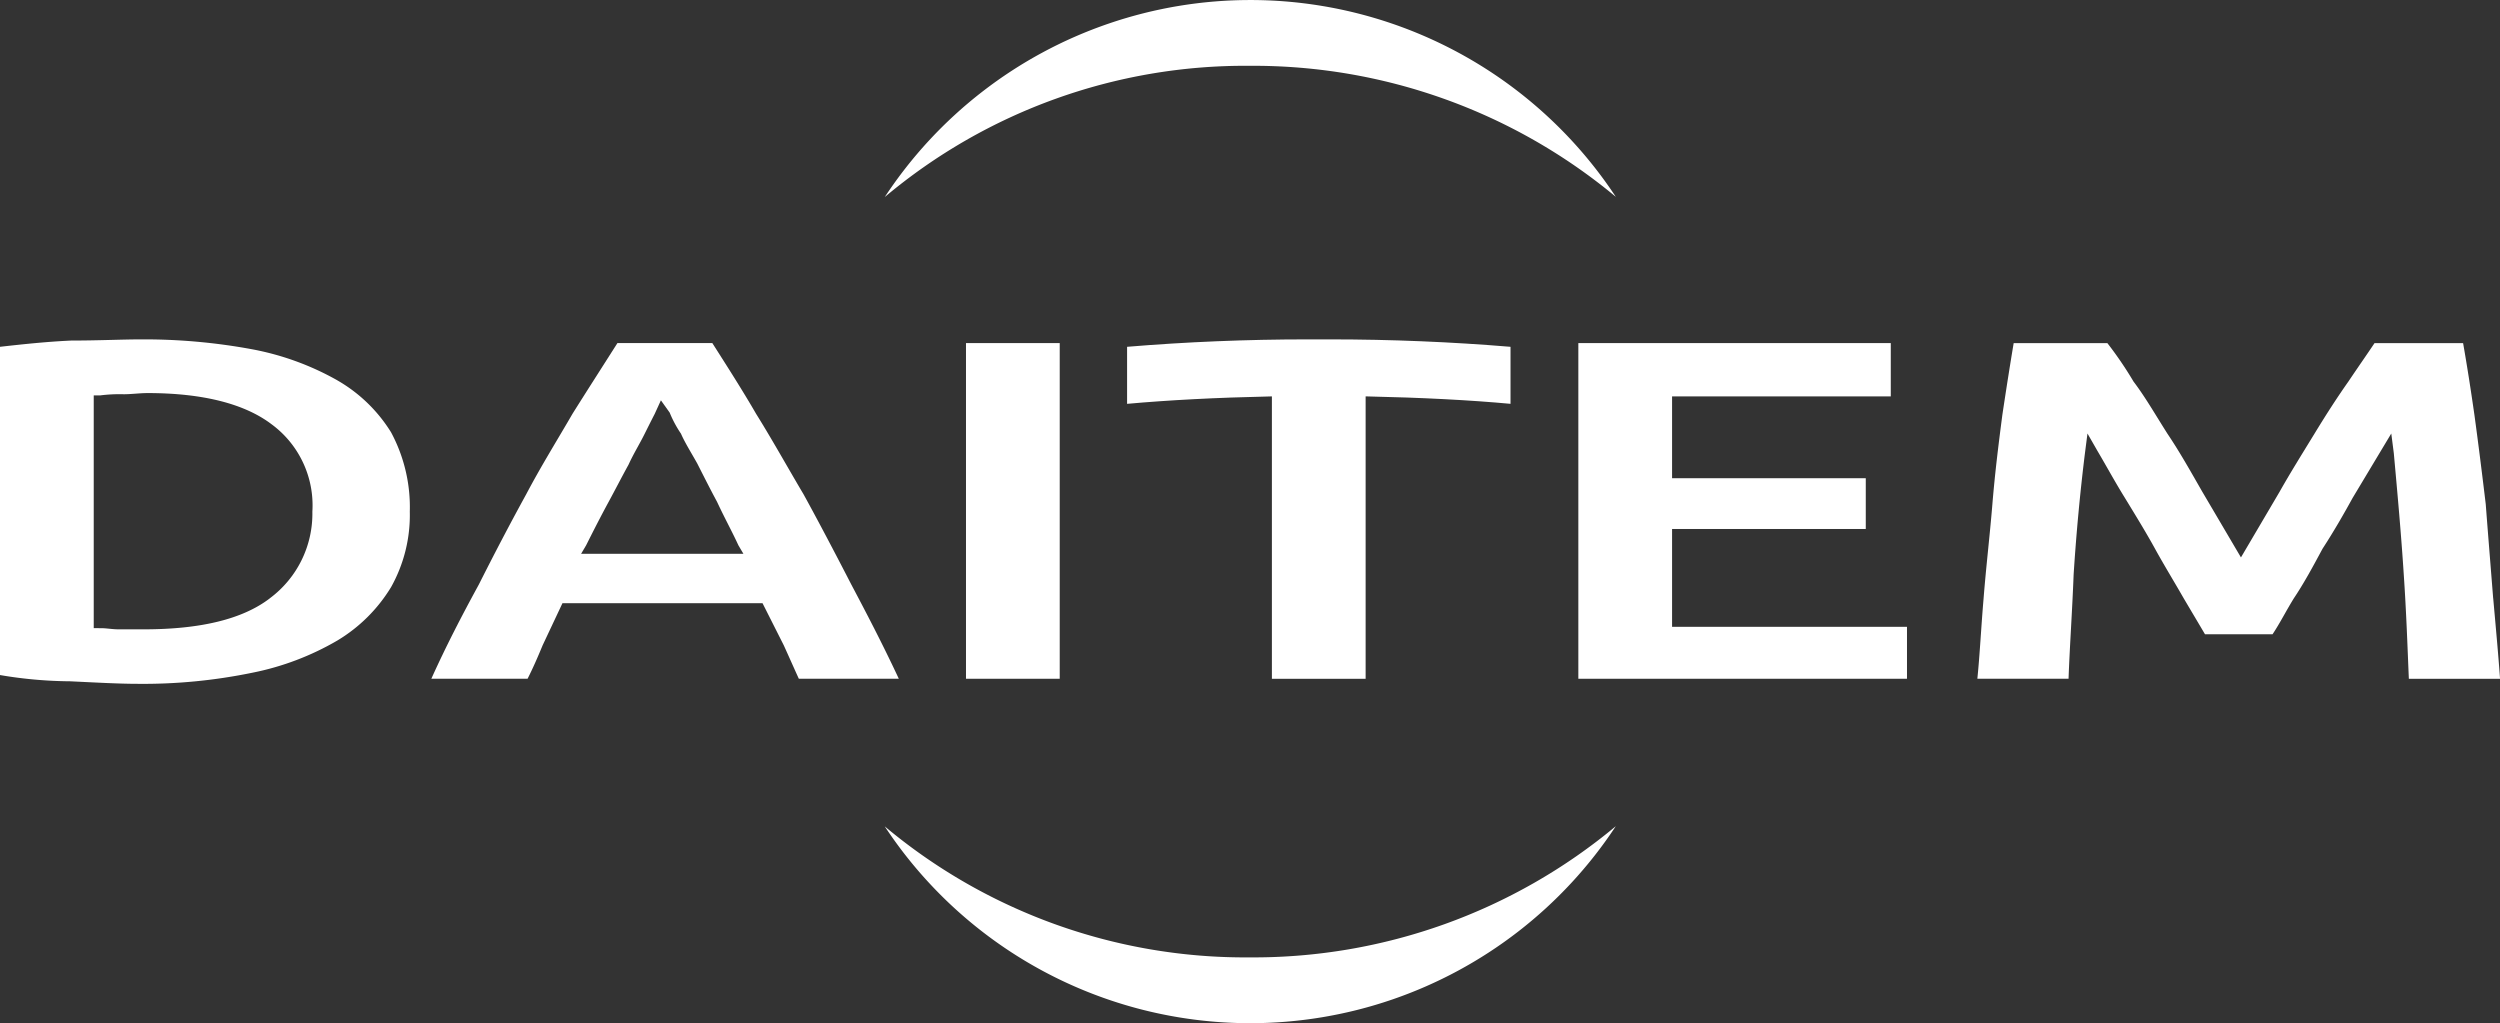
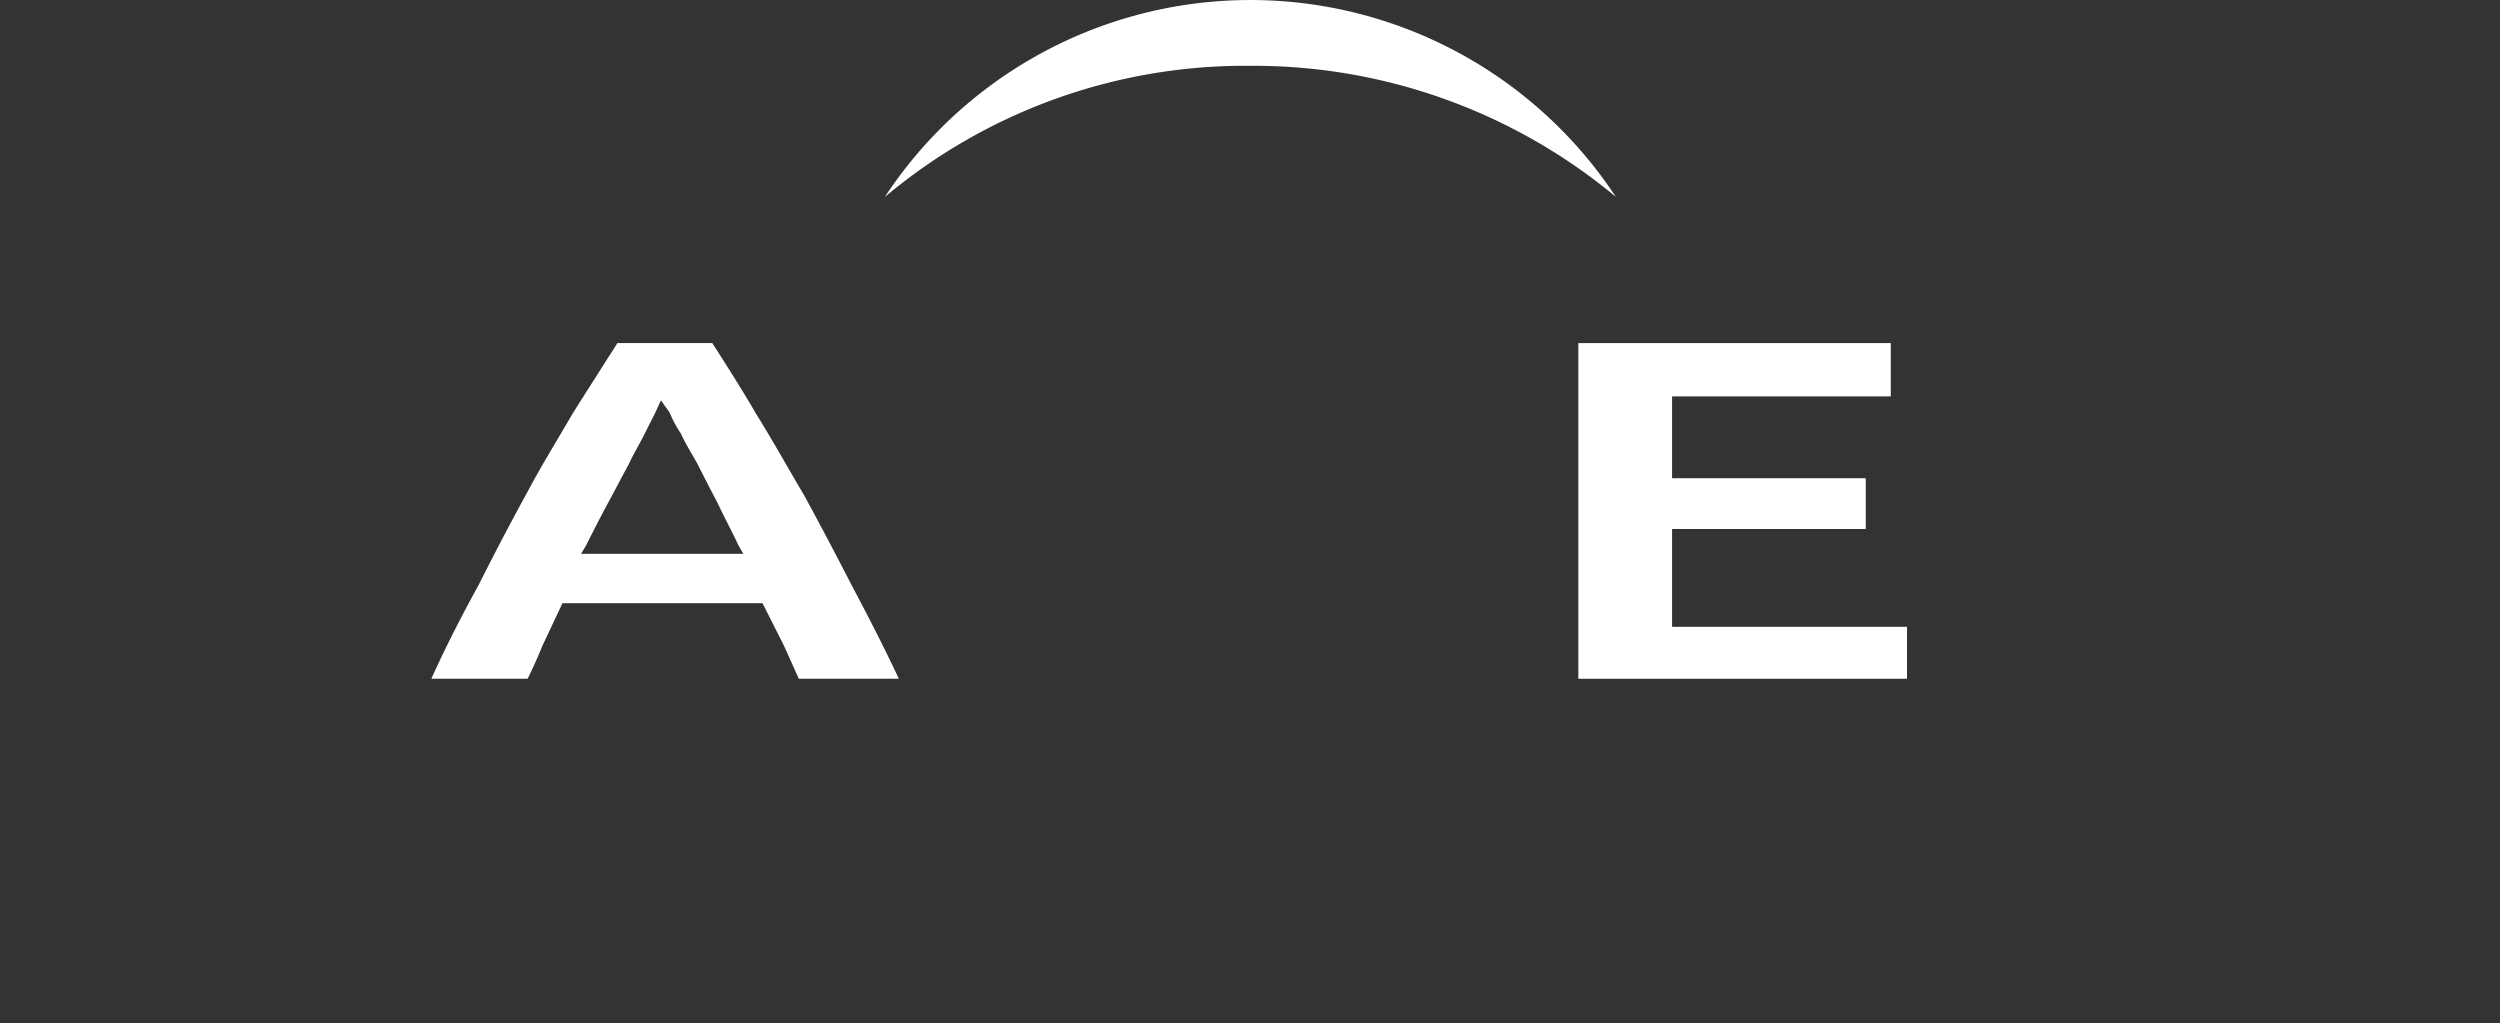
<svg xmlns="http://www.w3.org/2000/svg" width="163.659" height="66.982" viewBox="0 0 163.659 66.982">
  <rect x="0" y="0" width="163.659" height="66.982" fill="#333333" stroke="none" />
  <defs>
    <style>.a{fill:#fff;}</style>
  </defs>
  <g transform="translate(0 -0.3)">
    <path class="a" d="M69.2,4.608A36.678,36.678,0,0,0,45.31,13.2a28.655,28.655,0,0,1,47.859-.013A37.1,37.1,0,0,0,69.2,4.608Z" transform="translate(12.609)" />
-     <path class="a" d="M69.2,51.2a37.041,37.041,0,0,0,23.968-8.59,28.655,28.655,0,0,1-47.859.013A36.737,36.737,0,0,0,69.2,51.2Z" transform="translate(12.609 11.774)" />
-     <path class="a" d="M22.089,20.364a18.078,18.078,0,0,0-5.561-2.032,38.757,38.757,0,0,0-7.286-.652c-1.227,0-2.787.077-4.576.077C3.03,17.833,1.47,18,0,18.166V39.654a28.333,28.333,0,0,0,4.576.409c1.636.077,3.2.166,4.423.166a35.4,35.4,0,0,0,7.529-.729,18,18,0,0,0,5.561-2.109A10.319,10.319,0,0,0,25.6,33.9a9.661,9.661,0,0,0,1.227-4.947,10.357,10.357,0,0,0-1.227-5.19,9.973,9.973,0,0,0-3.515-3.4ZM17.666,34.63c-1.8,1.381-4.576,2.032-8.258,2.032H7.772c-.409,0-.818-.077-1.15-.077H6.136V21.349h.409a10.031,10.031,0,0,1,1.56-.077c.486,0,1.061-.077,1.56-.077,3.681,0,6.379.729,8.1,2.032a6.589,6.589,0,0,1,2.684,5.727,6.9,6.9,0,0,1-2.787,5.676Z" transform="translate(0 4.837)" />
    <path class="a" d="M46.454,27.764c-1.061-1.79-2.045-3.566-3.106-5.267-.895-1.547-1.879-3.081-2.863-4.627H34.272c-.984,1.547-1.969,3.081-2.94,4.627-.984,1.7-2.045,3.4-3.03,5.267-.984,1.79-2.045,3.809-3.106,5.918-1.061,1.943-2.122,3.975-3.106,6.161h6.3c.332-.652.652-1.381.984-2.186l1.3-2.761H43.77l1.393,2.761c.332.729.652,1.457.984,2.186h6.545c-1.061-2.275-2.122-4.3-3.106-6.161-1.087-2.109-2.148-4.129-3.132-5.918Zm-14.56,3.9.332-.562c.486-.972.984-1.943,1.47-2.838s.895-1.7,1.3-2.429c.332-.729.741-1.381,1.061-2.032.243-.486.486-.972.652-1.291l.409-.895.575.805a7.418,7.418,0,0,0,.741,1.381c.243.562.652,1.214,1.061,1.943.409.805.818,1.623,1.3,2.518.486,1.048.984,1.943,1.393,2.838l.332.562Z" transform="translate(6.147 4.89)" />
-     <path class="a" d="M49.47,39.844h6.136V17.87H49.47Z" transform="translate(13.767 4.89)" />
    <path class="a" d="M86.966,30.039H99.646V26.716H86.966V21.36h14.317V17.87H80.83V39.844h21.514v-3.4H86.966Z" transform="translate(22.494 4.89)" />
-     <path class="a" d="M135.032,34.577c-.166-2.109-.332-4.129-.486-6.161-.243-2.032-.486-3.975-.741-5.842-.243-1.7-.486-3.247-.741-4.7h-5.8c-.486.729-1.061,1.547-1.713,2.518-.741,1.048-1.47,2.186-2.211,3.4s-1.56,2.518-2.288,3.809l-2.531,4.3-2.531-4.3c-.741-1.291-1.47-2.595-2.288-3.809-.818-1.291-1.47-2.429-2.211-3.4a24.49,24.49,0,0,0-1.713-2.518h-6.136c-.243,1.457-.486,3-.741,4.7-.243,1.866-.486,3.809-.652,5.842s-.409,4.052-.575,6.161c-.166,1.943-.243,3.643-.409,5.267h5.97c.077-2.109.243-4.461.332-6.813.166-2.595.409-5.267.741-7.951l.166-1.291.652,1.138c.575.972,1.15,2.032,1.8,3.081.741,1.214,1.393,2.275,1.969,3.324s1.227,2.109,1.879,3.247c.575.972,1.061,1.79,1.393,2.352h4.423c.486-.729.895-1.547,1.393-2.352.652-.972,1.227-2.032,1.879-3.247.741-1.138,1.393-2.275,1.969-3.324l2.531-4.218.166,1.291c.243,2.672.486,5.356.652,7.951.166,2.429.243,4.7.332,6.813h5.97c-.115-1.623-.281-3.4-.447-5.267Z" transform="translate(28.18 4.89)" />
-     <path class="a" d="M70.656,17.68h-1.15c-3.924,0-7.938.166-11.786.486V21.9c2.7-.243,5.8-.409,9.408-.486H67.2V39.9h6.136V21.413h.077c3.6.077,6.788.243,9.408.486V18.166c-3.848-.32-7.849-.486-11.786-.486Z" transform="translate(16.063 4.837)" />
  </g>
</svg>